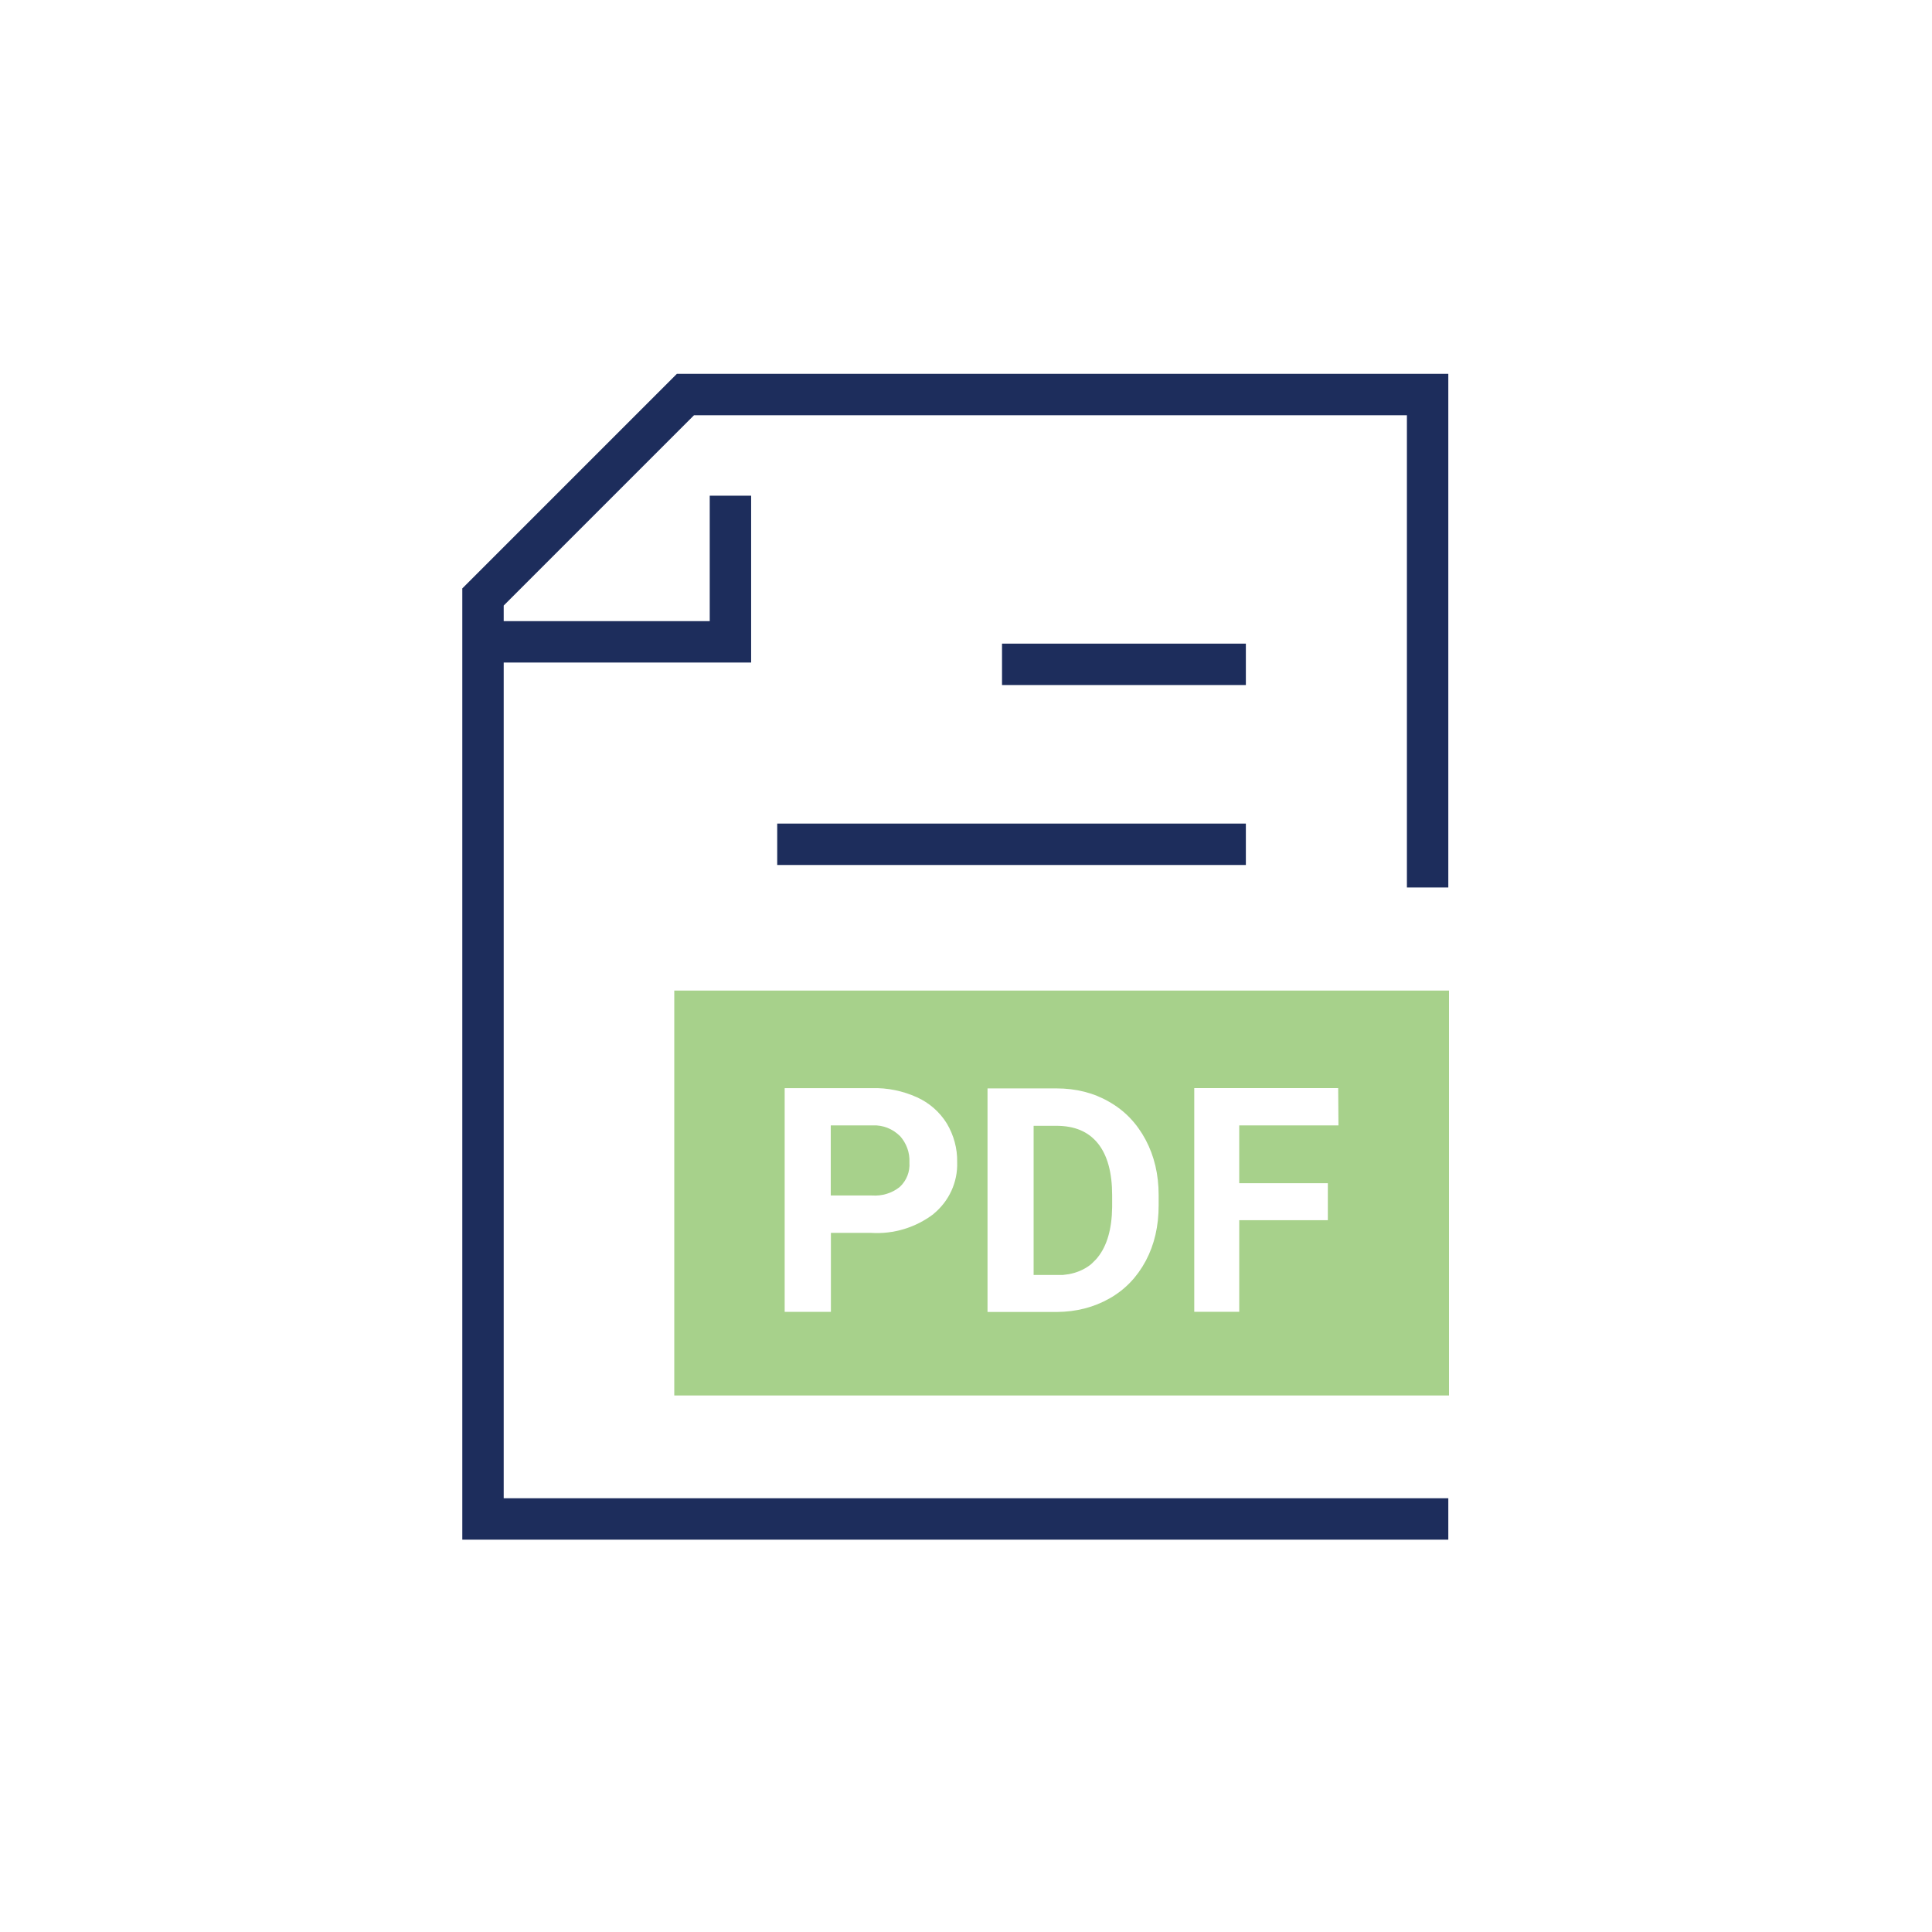
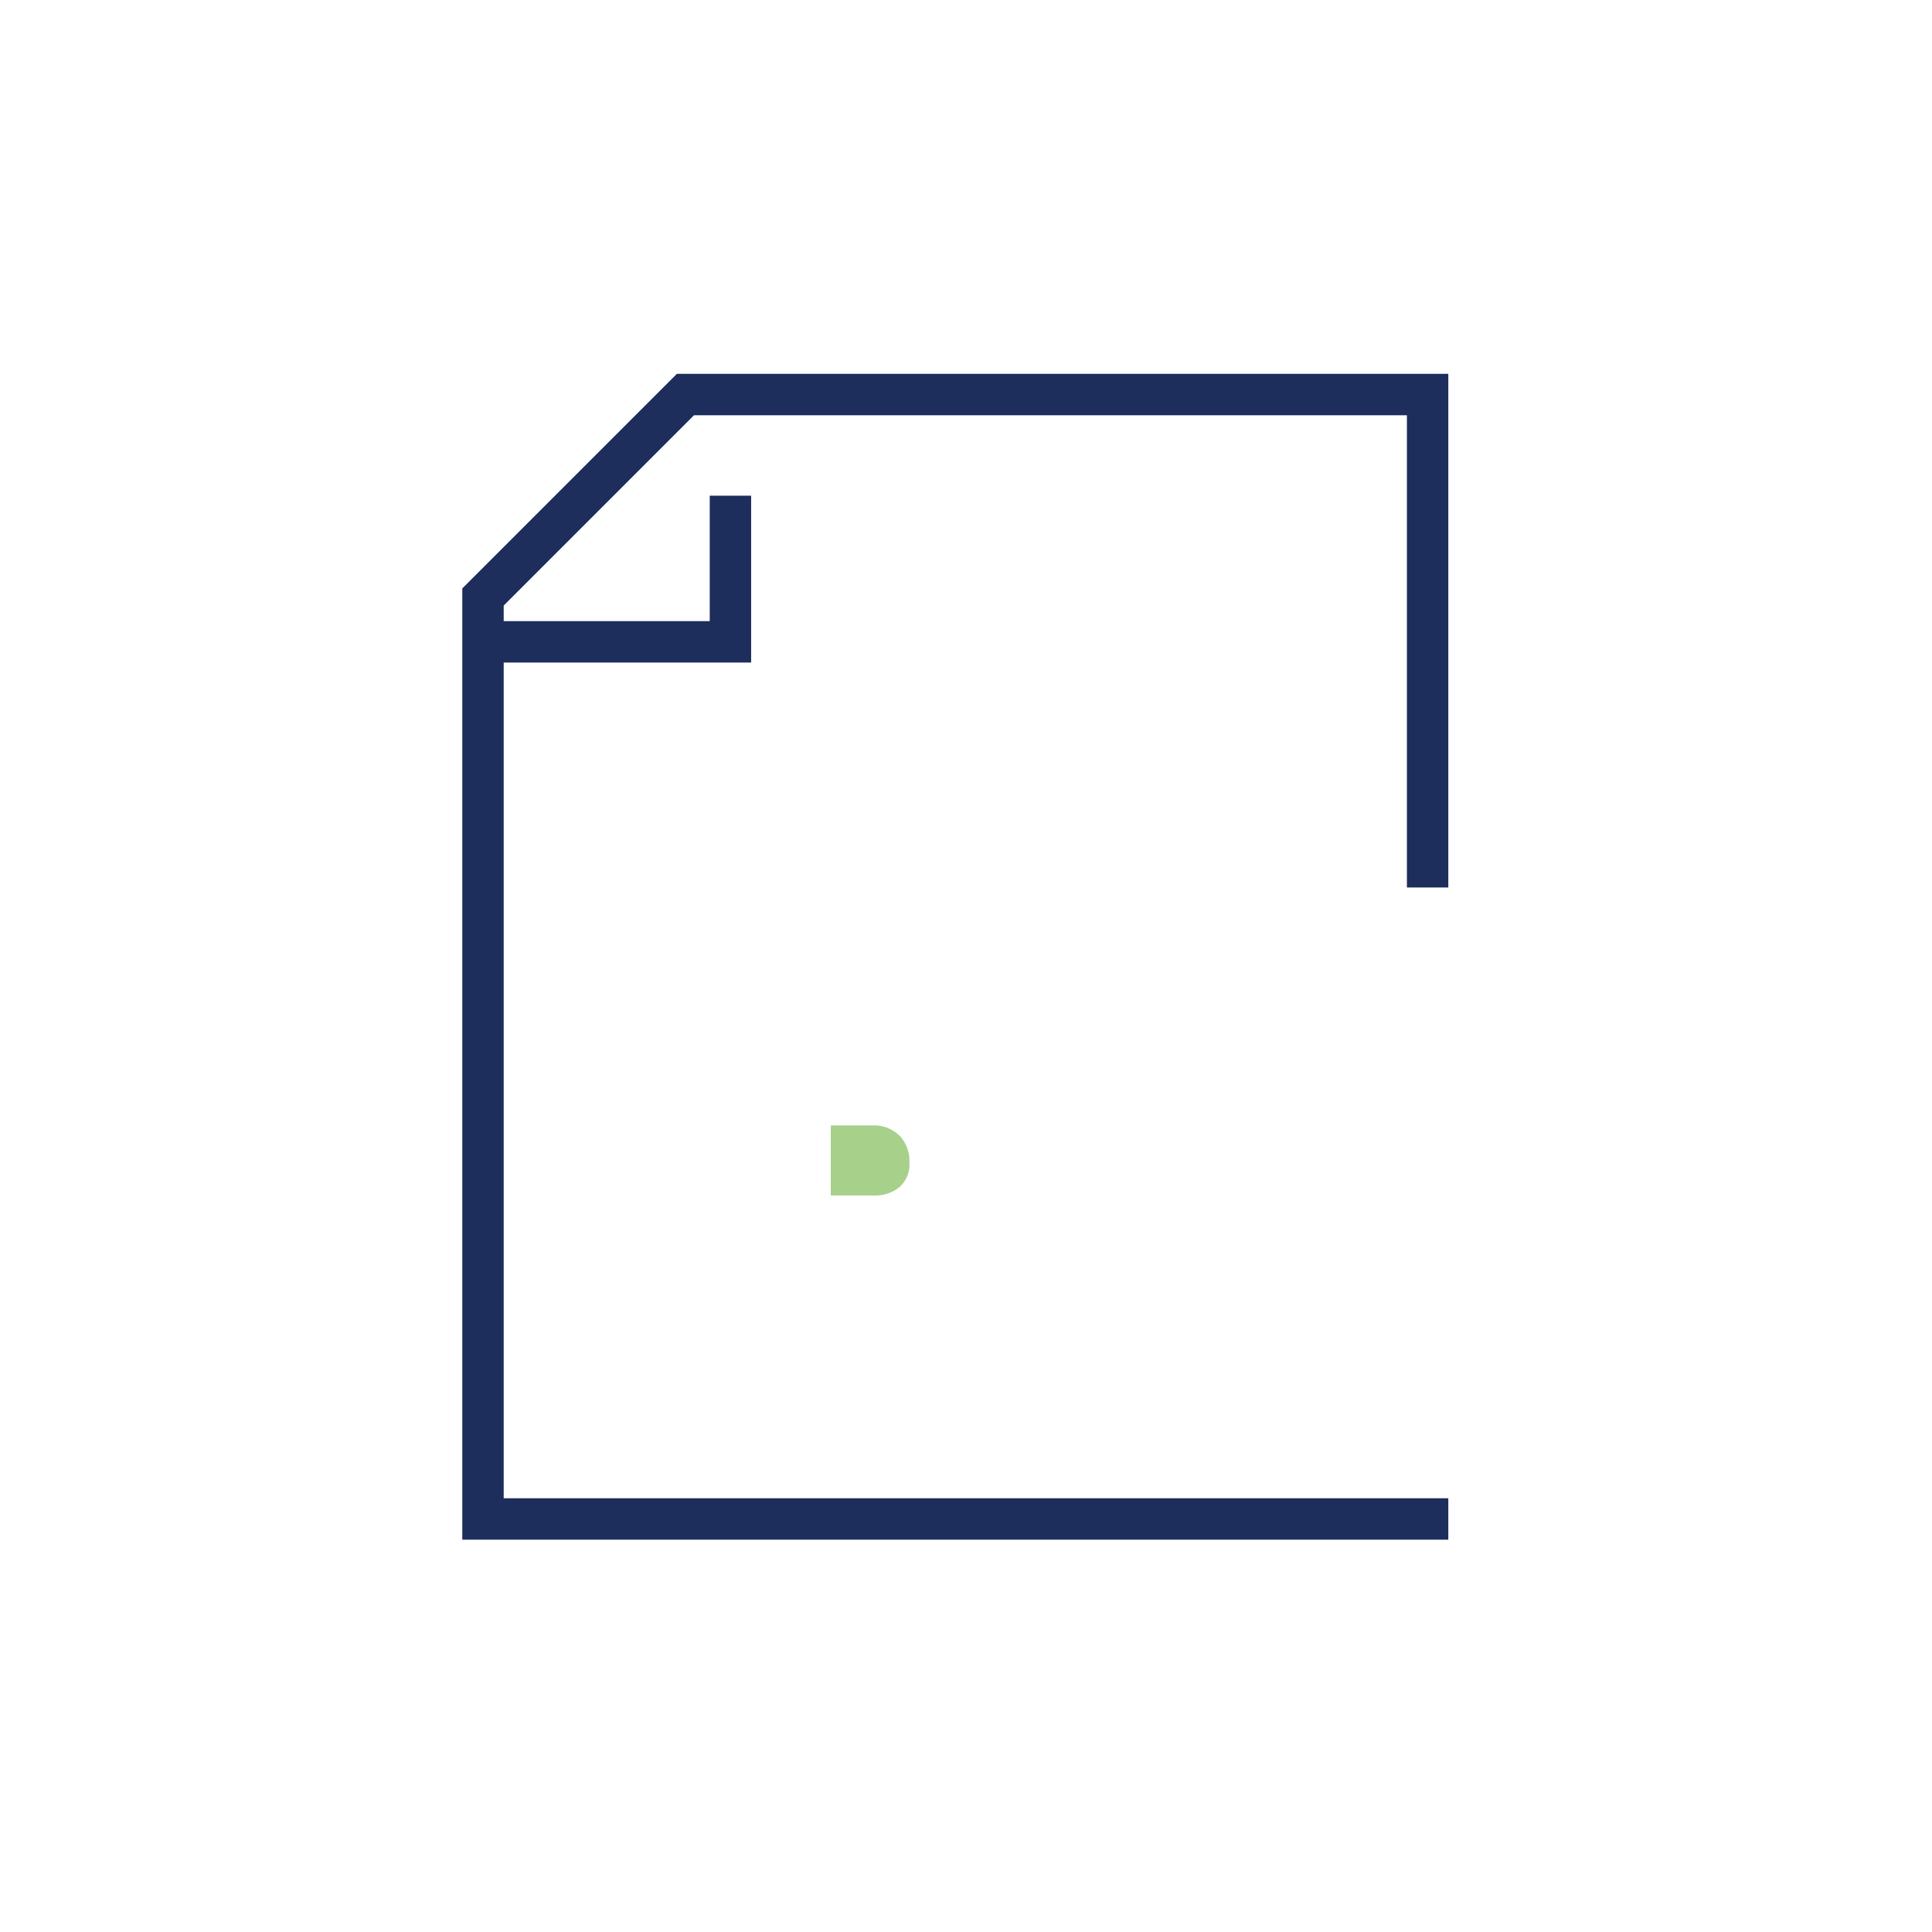
<svg xmlns="http://www.w3.org/2000/svg" id="Layer_1" data-name="Layer 1" viewBox="0 0 140 140">
  <defs>
    <style>
      .cls-1, .cls-2, .cls-3 {
        fill: none;
      }

      .cls-2, .cls-3 {
        stroke: #1d2d5c;
        stroke-miterlimit: 10;
        stroke-width: 3px;
      }

      .cls-4 {
        fill: #6cb33f;
        isolation: isolate;
        opacity: .6;
      }

      .cls-3 {
        stroke-linecap: square;
      }
    </style>
  </defs>
  <g>
    <path class="cls-4" d="M65.2,82.3c.48,.53,.74,1.22,.7,1.94,.05,.66-.21,1.32-.7,1.77-.57,.46-1.29,.67-2.02,.62h-2.98v-5.08h3.06c.72-.03,1.42,.25,1.93,.75Z" />
-     <path class="cls-4" d="M79.55,82.85c-.68-.85-1.68-1.27-3-1.27h-1.65v10.81h1.62c.09,0,.17,0,.26,0,.08,0,.14,0,.22,0,.15-.02,.3-.04,.45-.06,.58-.11,1.07-.32,1.5-.64,.13-.09,.25-.22,.36-.33,.08-.08,.14-.14,.21-.23,.69-.85,1.04-2.07,1.06-3.66v-.85c0-1.65-.34-2.89-1.02-3.75Zm0,0c-.68-.85-1.68-1.27-3-1.27h-1.65v10.81h1.62c.09,0,.17,0,.26,0,.08,0,.14,0,.22,0,.15-.02,.3-.04,.45-.06,.58-.11,1.07-.32,1.5-.64,.13-.09,.25-.22,.36-.33,.08-.08,.14-.14,.21-.23,.69-.85,1.04-2.07,1.06-3.66v-.85c0-1.65-.34-2.89-1.02-3.75Zm-30.69-11.07v29.34h56.14v-29.34H48.86Zm18.79,16.19c-1.29,.98-2.89,1.47-4.51,1.37h-2.93v5.72h-3.35v-16.21h6.32c1.13-.03,2.24,.2,3.26,.66,.89,.4,1.65,1.06,2.17,1.9,.5,.84,.77,1.81,.75,2.8,.05,1.45-.59,2.84-1.72,3.76Zm16.31-.62c0,1.51-.31,2.84-.93,4.01-.63,1.18-1.5,2.09-2.63,2.73s-2.4,.97-3.81,.98h-5.03v-16.2h4.99c1.42,0,2.7,.32,3.82,.97,1.13,.64,2,1.55,2.64,2.74,.63,1.18,.95,2.52,.95,4.03v.75Zm12.26-1.61v2.68h-6.42v6.64h-3.26v-16.21h10.43l.02,2.7h-7.19v4.19h6.42Zm-19.66-4.16h-1.65v10.81h1.62c.09,0,.17,0,.26,0,.08,0,.14,0,.22,0,.15-.02,.3-.04,.45-.06,.58-.11,1.07-.32,1.5-.64,.13-.09,.25-.22,.36-.33,.08-.08,.14-.14,.21-.23,.69-.85,1.04-2.07,1.06-3.66v-.85c0-1.65-.34-2.89-1.02-3.75-.68-.85-1.68-1.27-3-1.27Z" />
    <polyline class="cls-3" points="103.45 110.07 35 110.07 35 43.26 49.67 28.59 103.45 28.59 103.45 62.81" />
-     <line class="cls-3" x1="74.11" y1="48.14" x2="88.78" y2="48.14" />
-     <line class="cls-3" x1="57.82" y1="61.18" x2="88.78" y2="61.18" />
    <polyline class="cls-2" points="52.93 35.92 52.93 46.51 35.82 46.51" />
  </g>
-   <rect class="cls-1" y=".05" width="140" height="140" />
</svg>